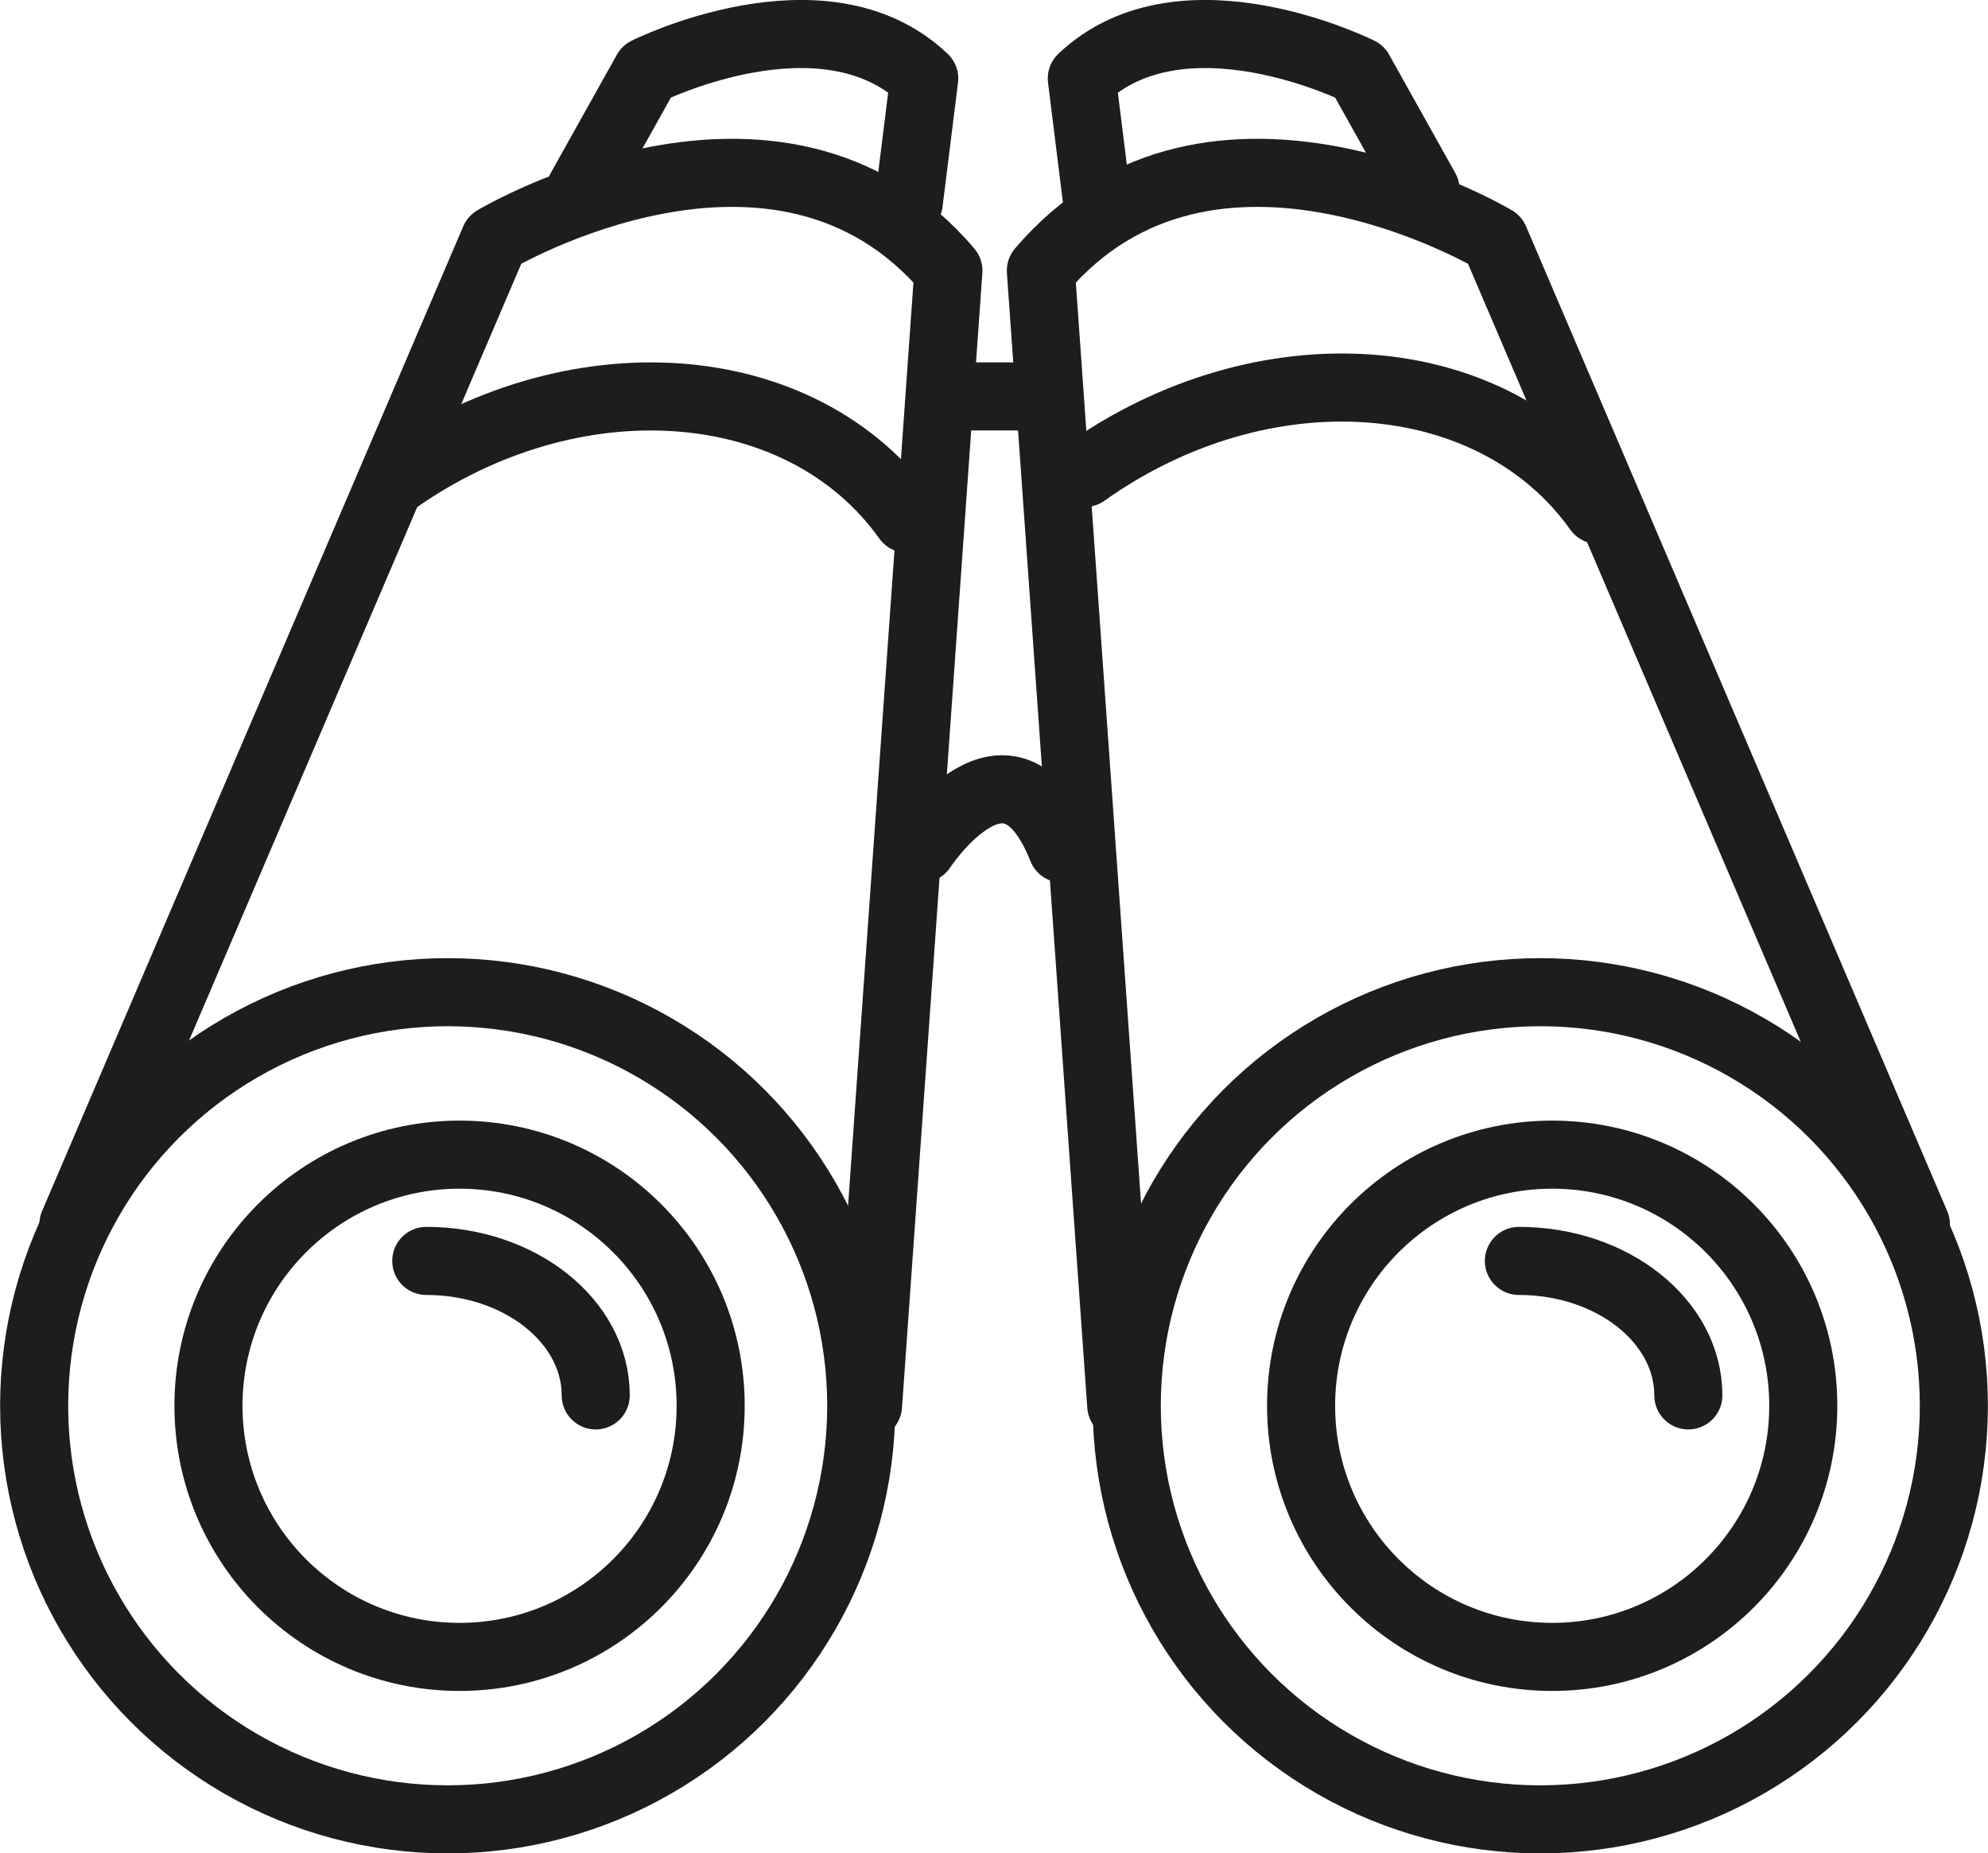
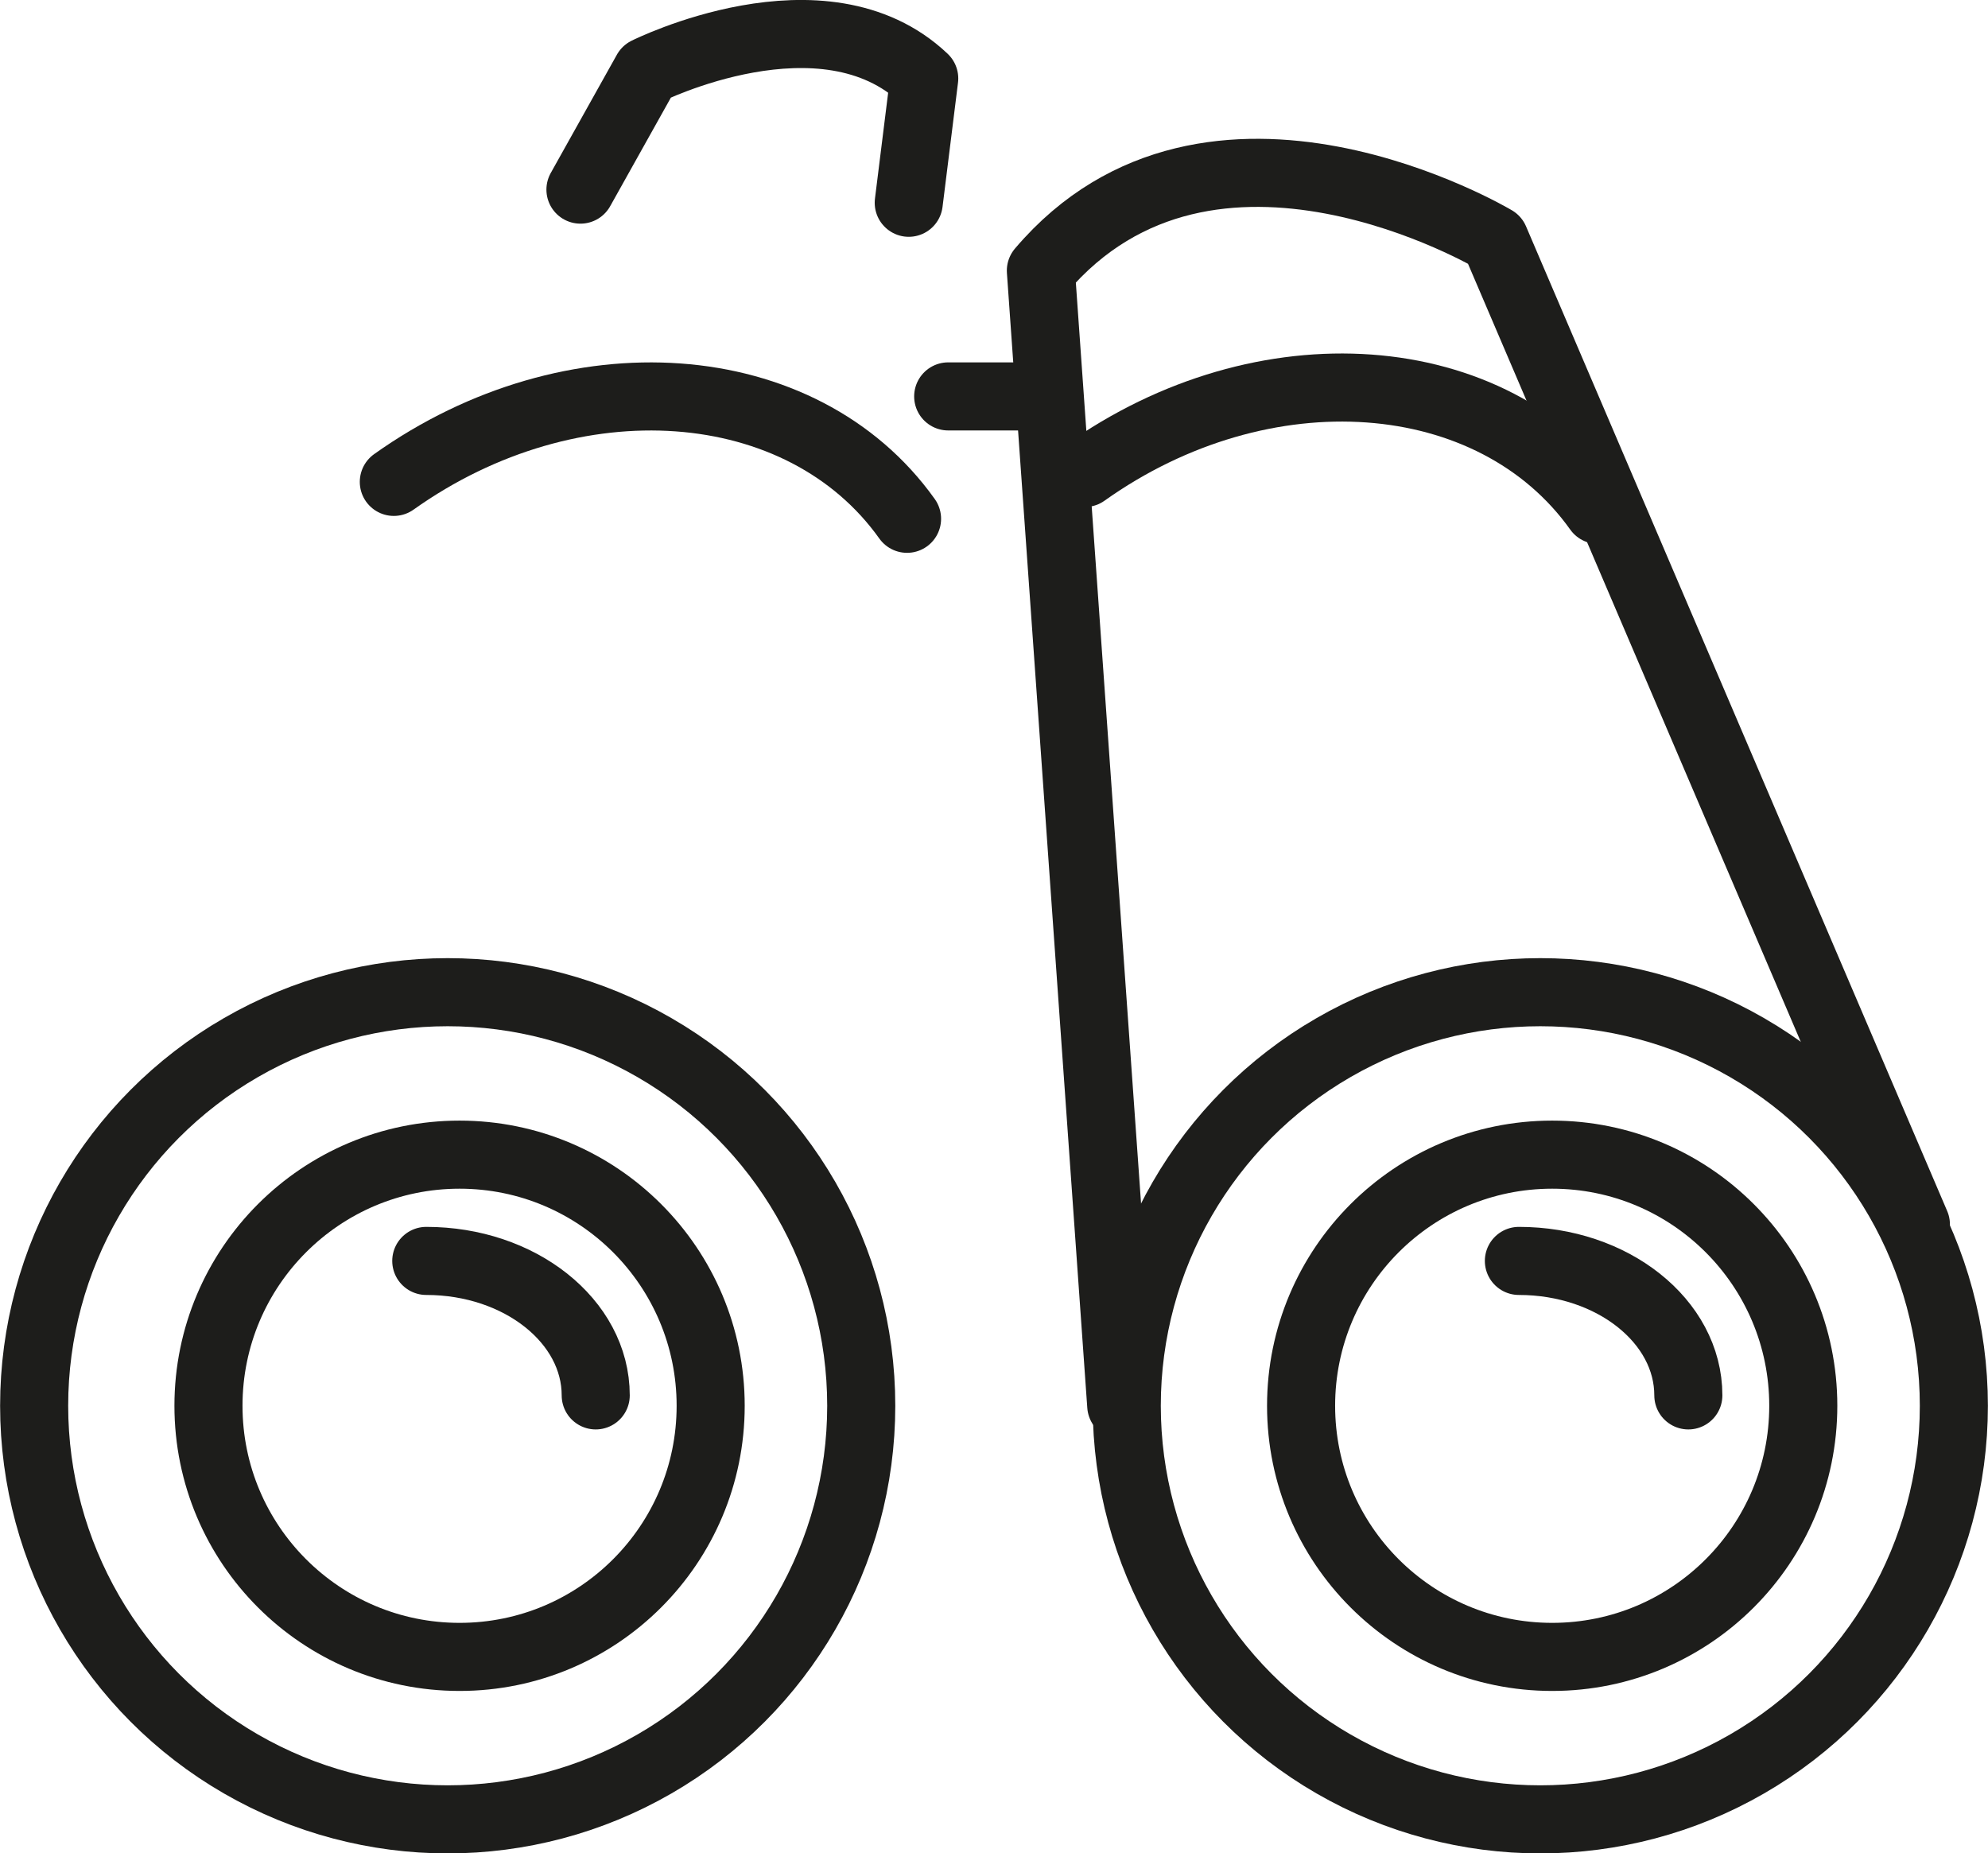
<svg xmlns="http://www.w3.org/2000/svg" id="Ebene_2" viewBox="0 0 93.74 87.38">
  <defs>
    <style>.cls-1{fill:none;stroke:#1d1d1b;stroke-linecap:round;stroke-linejoin:round;stroke-width:3.21px;}</style>
  </defs>
  <g id="Ebene_3">
    <circle class="cls-1" cx="21.67" cy="66.28" r="11.84" />
    <path class="cls-1" d="M18.57,22.72c8.42-5.99,19.25-5.21,24.2,1.74" />
    <path class="cls-1" d="M51.15,22.3c8.42-5.99,19.25-5.21,24.2,1.74" />
    <circle class="cls-1" cx="21.11" cy="66.28" r="19.5" />
    <circle class="cls-1" cx="73.19" cy="66.28" r="11.84" />
    <path class="cls-1" d="M71.62,59.45c4.41,0,7.99,2.84,7.99,6.34" />
    <path class="cls-1" d="M20.1,59.45c4.41,0,7.99,2.84,7.99,6.34" />
    <circle class="cls-1" cx="72.63" cy="66.28" r="19.5" />
    <path class="cls-1" d="M90.34,57.73L70.48,11.3s-13.38-7.98-21.4,1.46l3.79,53.51" />
-     <path class="cls-1" d="M3.46,57.73L23.32,11.3s13.38-7.98,21.4,1.46l-3.79,53.51" />
    <path class="cls-1" d="M27.37,8.94l3.12-5.58s8.34-4.17,13.09,.34l-.73,5.86" />
-     <path class="cls-1" d="M67.22,8.94l-3.12-5.58s-8.34-4.17-13.09,.34l.73,5.86" />
-     <path class="cls-1" d="M43.47,40.01s4.11-6.29,6.61,0" />
    <line class="cls-1" x1="44.71" y1="18.69" x2="49.09" y2="18.69" />
  </g>
</svg>